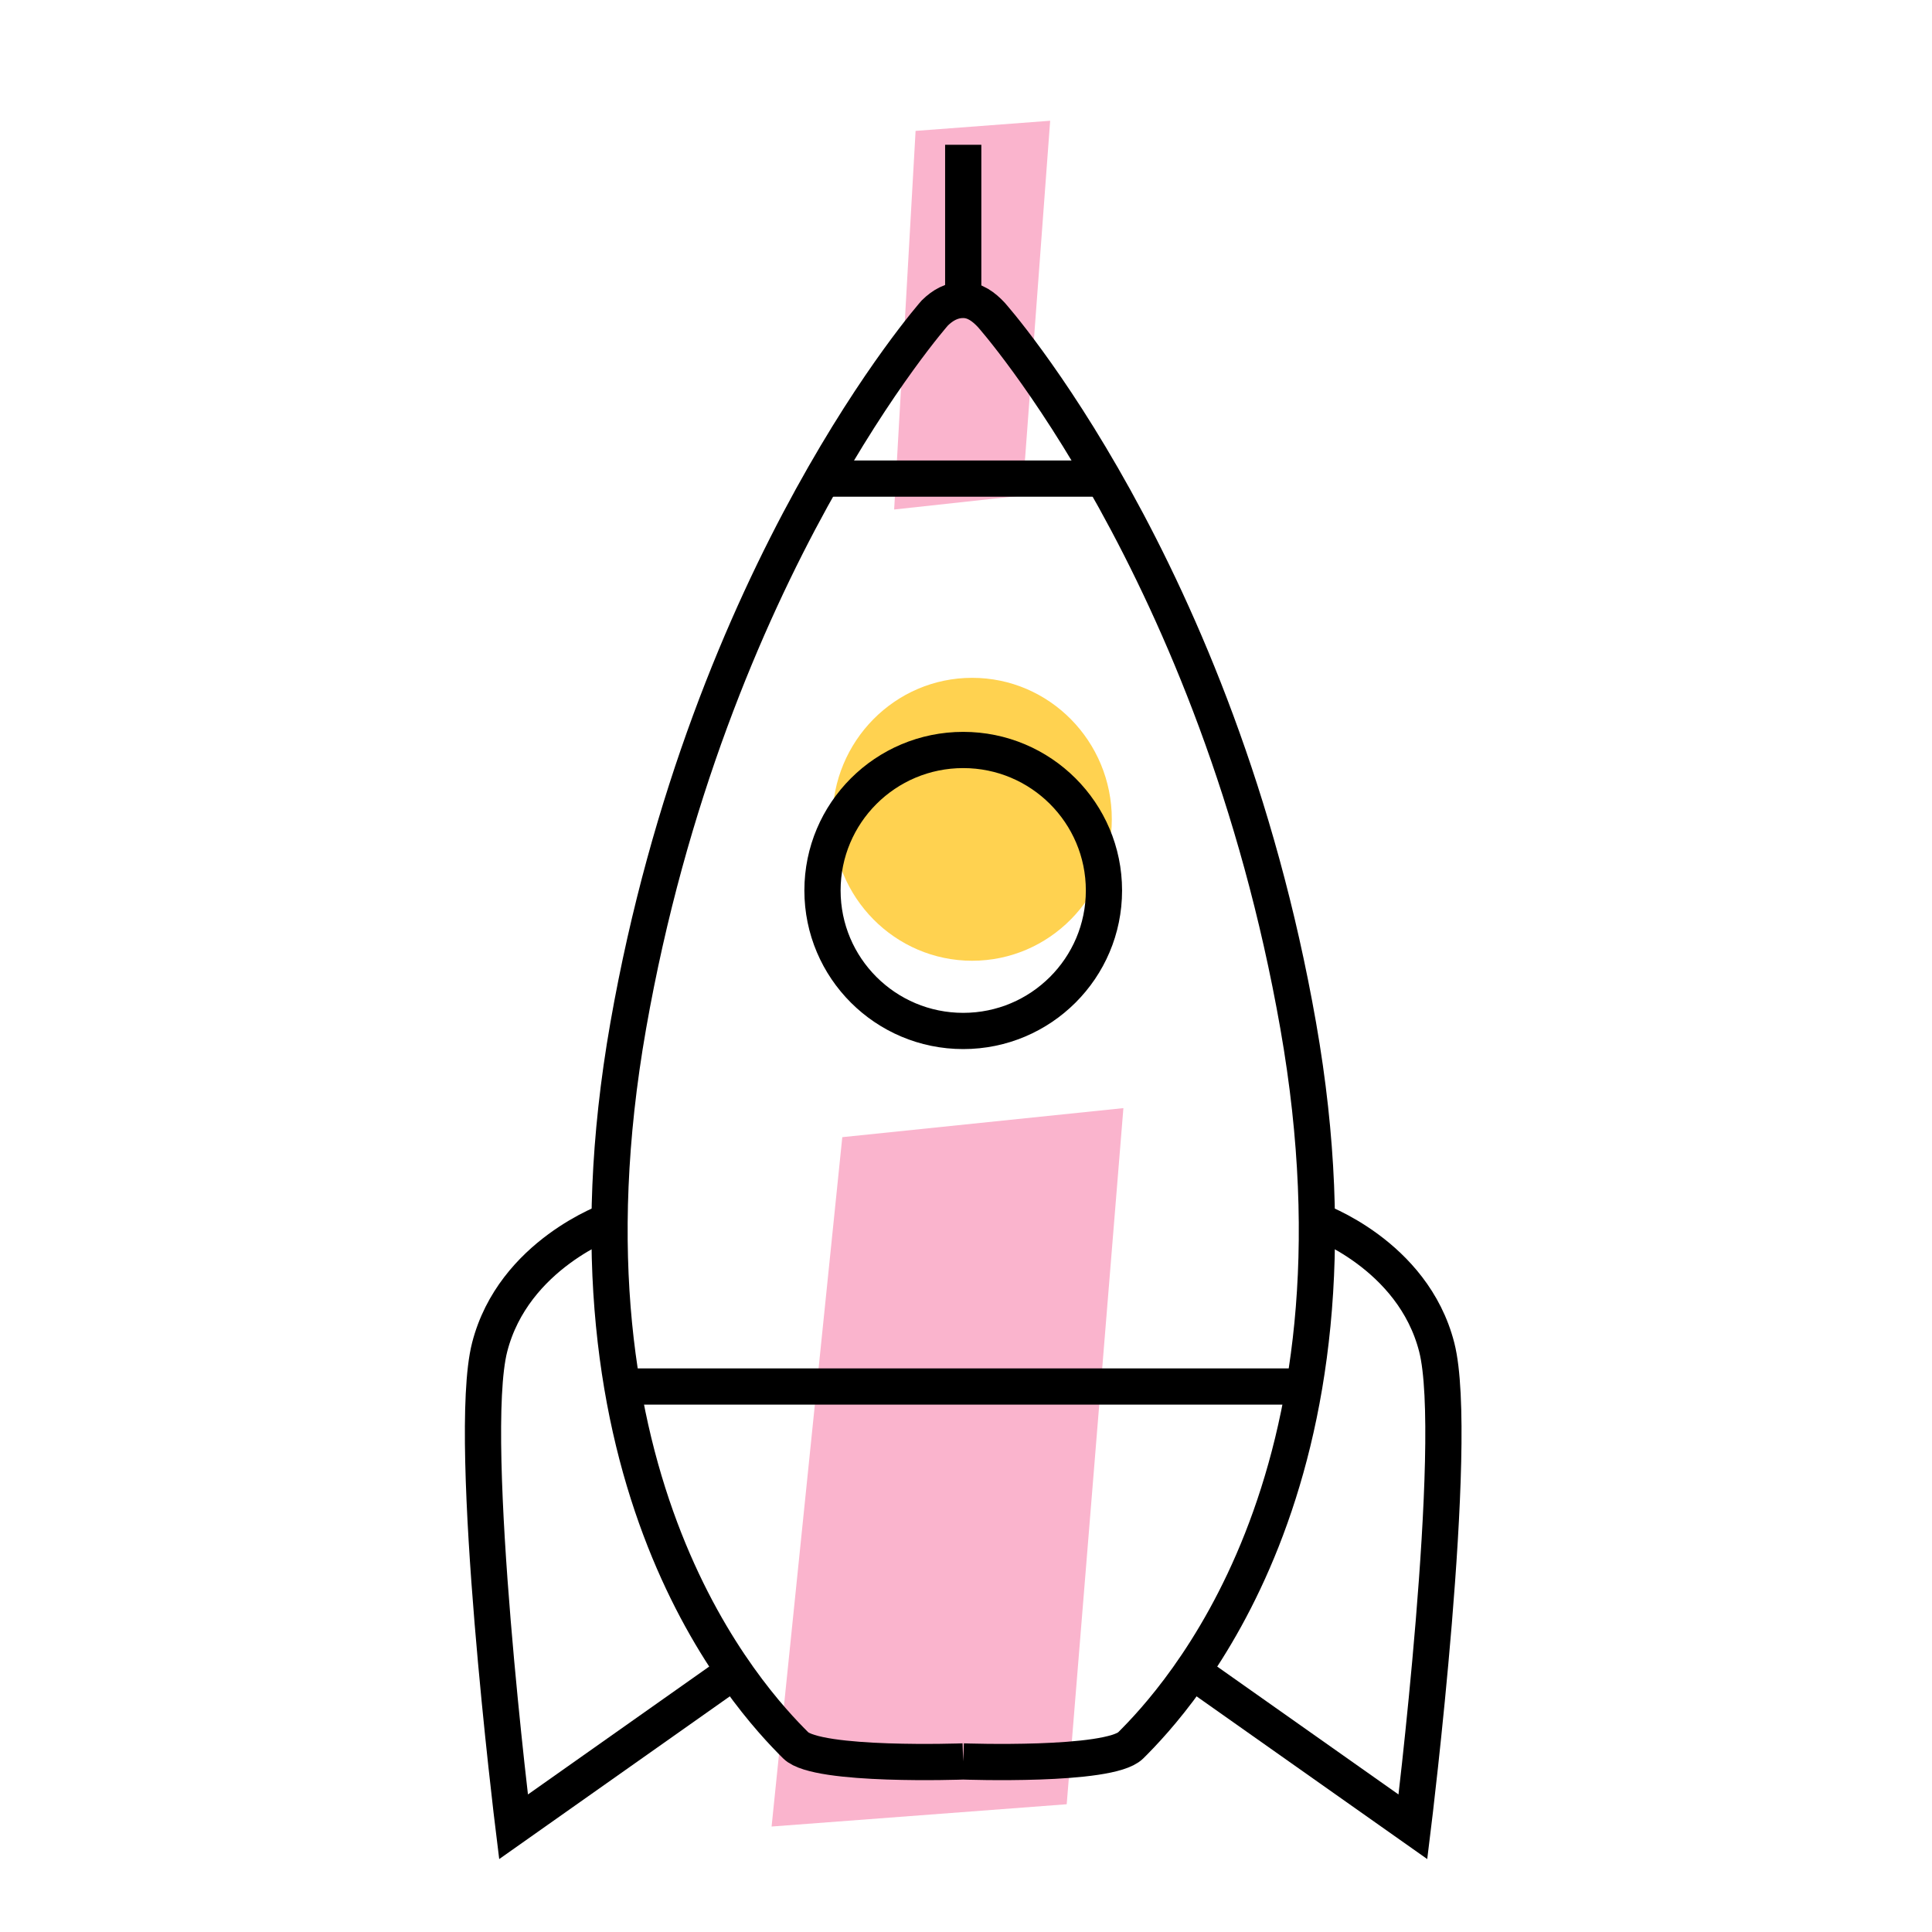
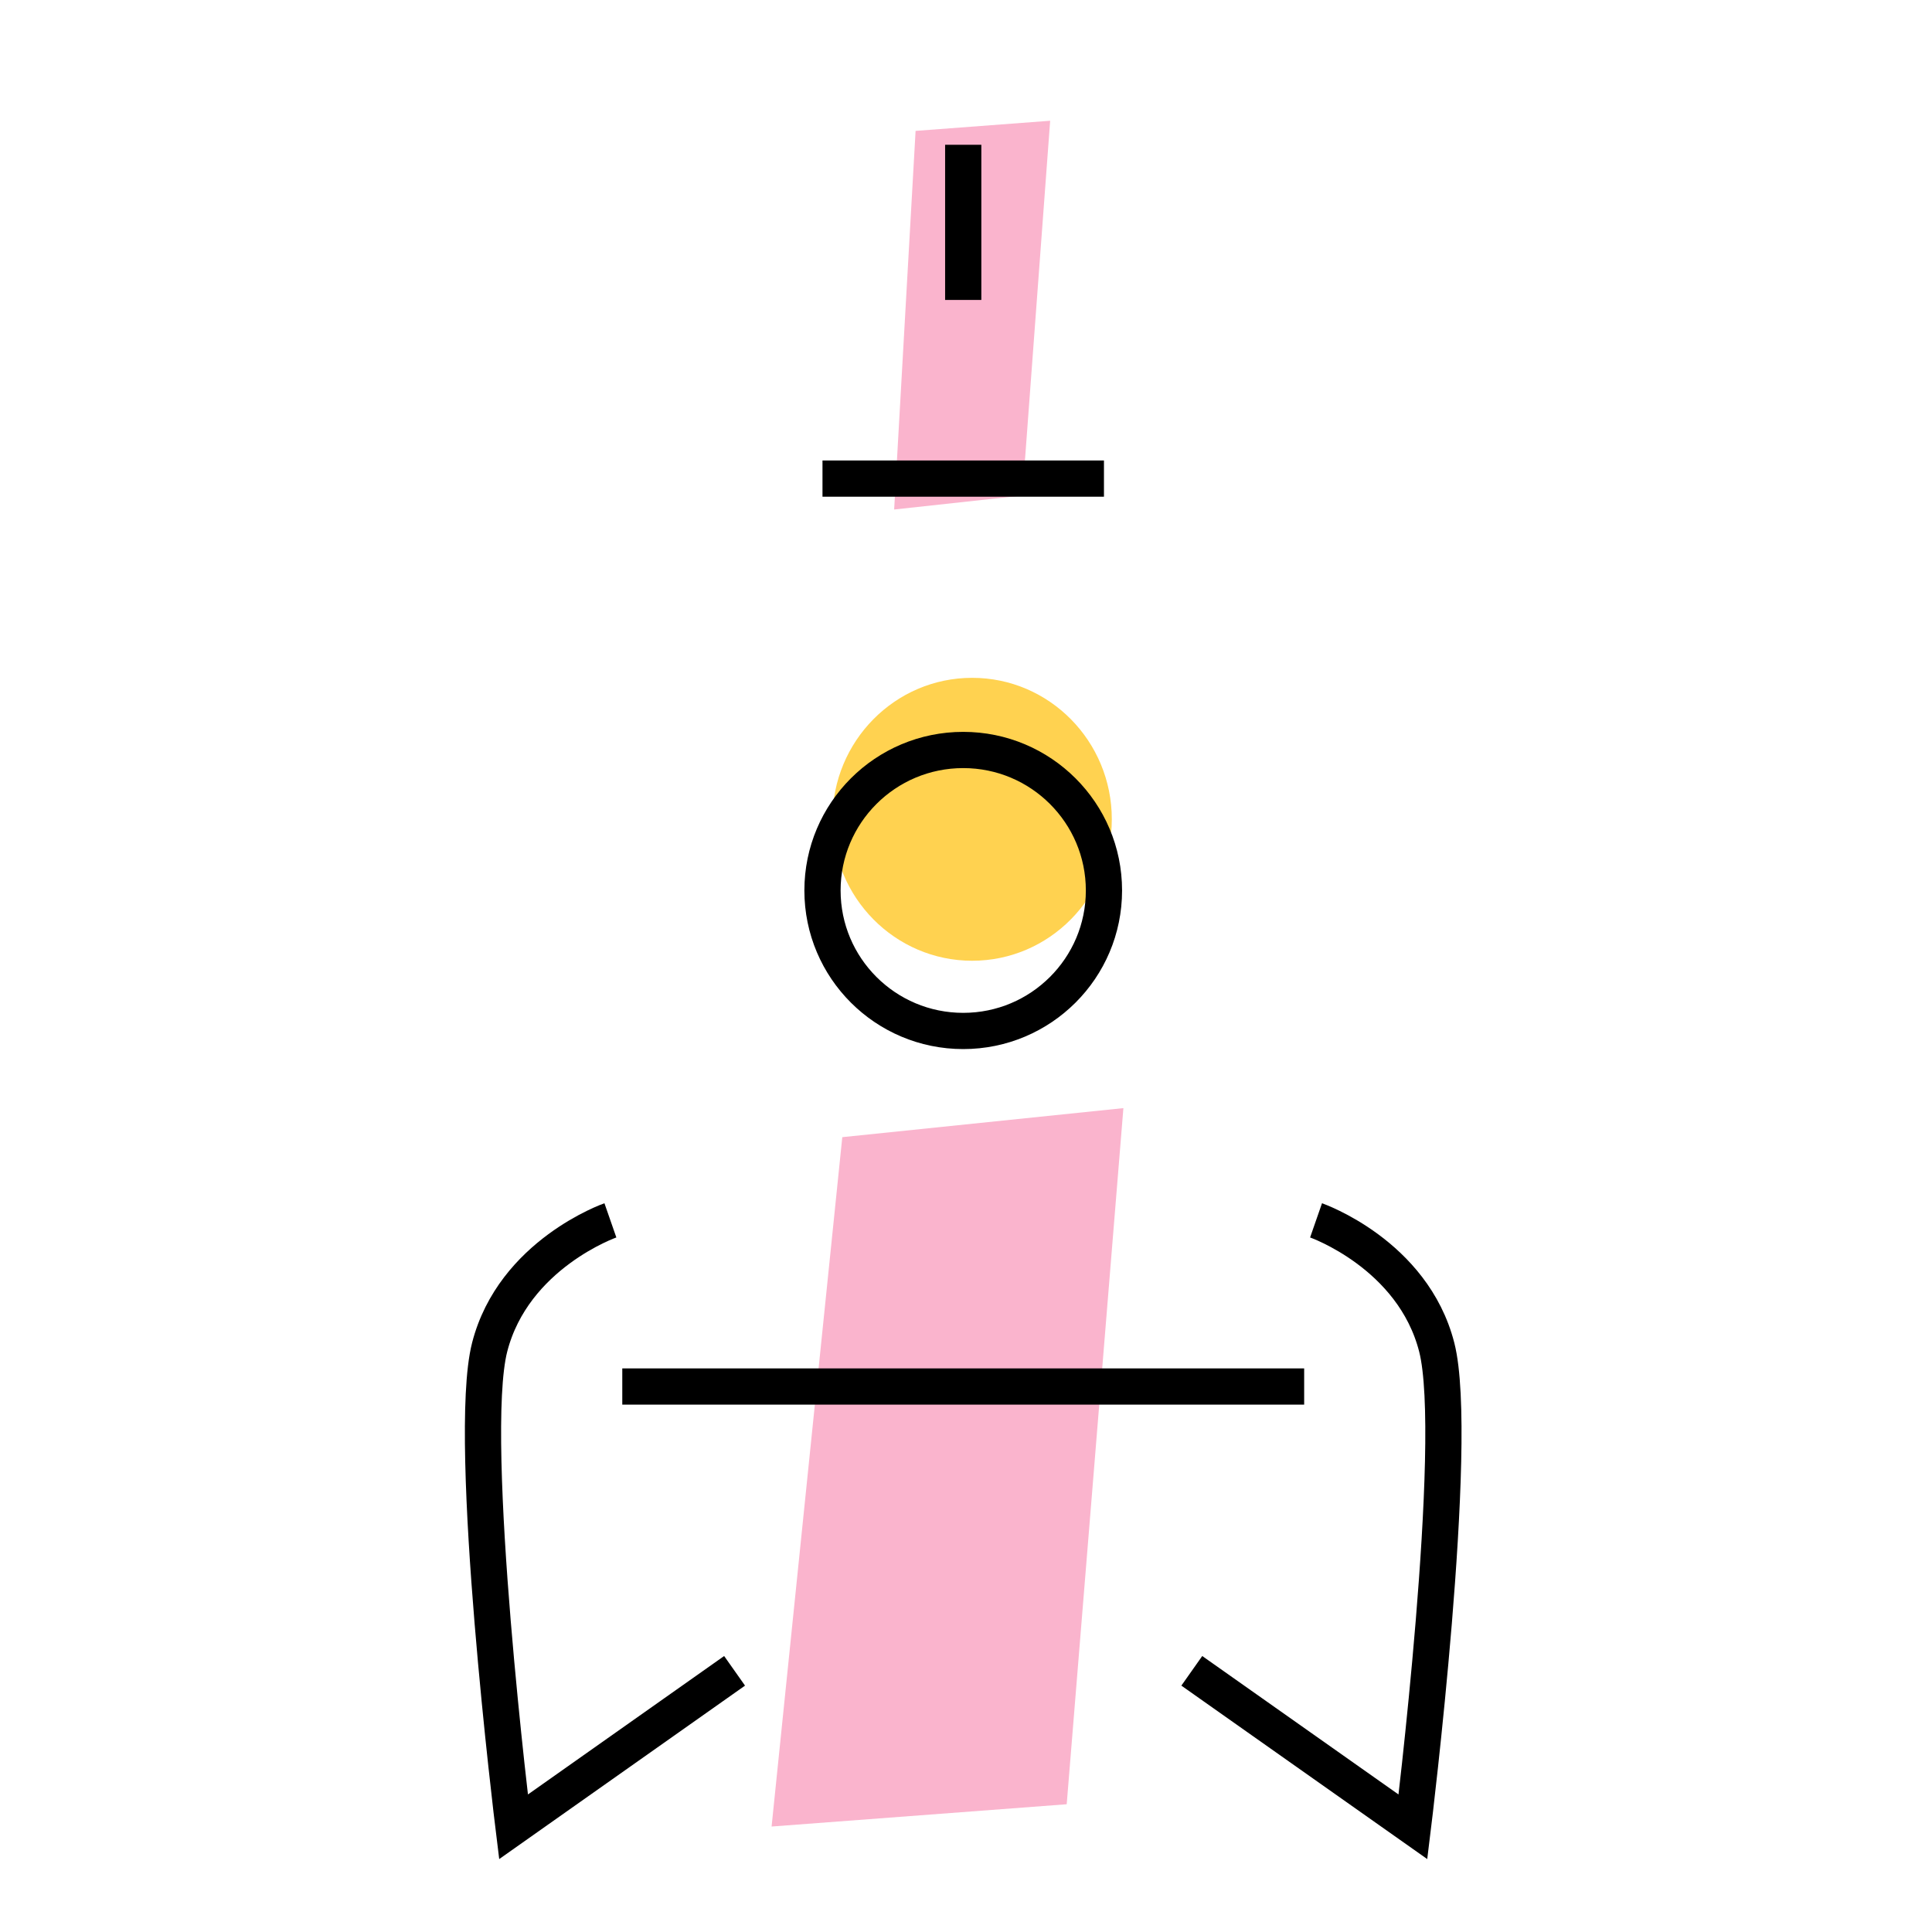
<svg xmlns="http://www.w3.org/2000/svg" width="32" height="32" viewBox="0 0 32 32" fill="none">
  <path fill-rule="evenodd" clip-rule="evenodd" d="M18.607 18.354L13.951 18.835L12.78 30.253L17.668 29.884L18.607 18.354Z" fill="#FAB4CD" />
  <path fill-rule="evenodd" clip-rule="evenodd" d="M14.81 8.439L16.933 8.208L17.394 2L15.165 2.168L14.81 8.439Z" fill="#FAB4CD" />
  <path fill-rule="evenodd" clip-rule="evenodd" d="M18.415 13.57C18.415 14.864 17.38 15.913 16.102 15.913C14.824 15.913 13.788 14.864 13.788 13.57C13.788 12.276 14.824 11.227 16.102 11.227C17.38 11.227 18.415 12.276 18.415 13.57Z" fill="#FFD250" />
-   <path d="M15.954 29.175C15.954 29.175 18.371 29.263 18.728 28.909C19.494 28.149 22.834 24.558 21.502 16.986C20.171 9.415 16.418 5.214 16.418 5.214C16.297 5.085 16.147 4.968 15.954 4.968C15.761 4.968 15.611 5.059 15.484 5.183C15.484 5.183 11.738 9.415 10.406 16.986C9.074 24.558 12.414 28.149 13.18 28.909C13.537 29.263 15.954 29.175 15.954 29.175" stroke="black" stroke-width="0.6" />
  <path fill-rule="evenodd" clip-rule="evenodd" d="M18.285 14.749C18.285 16.034 17.241 17.076 15.954 17.076C14.666 17.076 13.623 16.034 13.623 14.749C13.623 13.464 14.666 12.422 15.954 12.422C17.241 12.422 18.285 13.464 18.285 14.749Z" stroke="black" stroke-width="0.6" />
  <path d="M21.601 22.965H15.954H10.307" stroke="black" stroke-width="0.6" />
  <path d="M21.798 20.213C21.798 20.213 23.403 20.772 23.797 22.315C24.192 23.858 23.403 30.258 23.403 30.258L19.74 27.674" stroke="black" stroke-width="0.6" />
  <path d="M10.11 20.213C10.11 20.213 8.505 20.772 8.11 22.315C7.716 23.858 8.505 30.258 8.505 30.258L12.167 27.674" stroke="black" stroke-width="0.6" />
  <path d="M13.623 7.927H18.285" stroke="black" stroke-width="0.6" />
  <path d="M15.954 4.968V2.398" stroke="black" stroke-width="0.6" />
</svg>